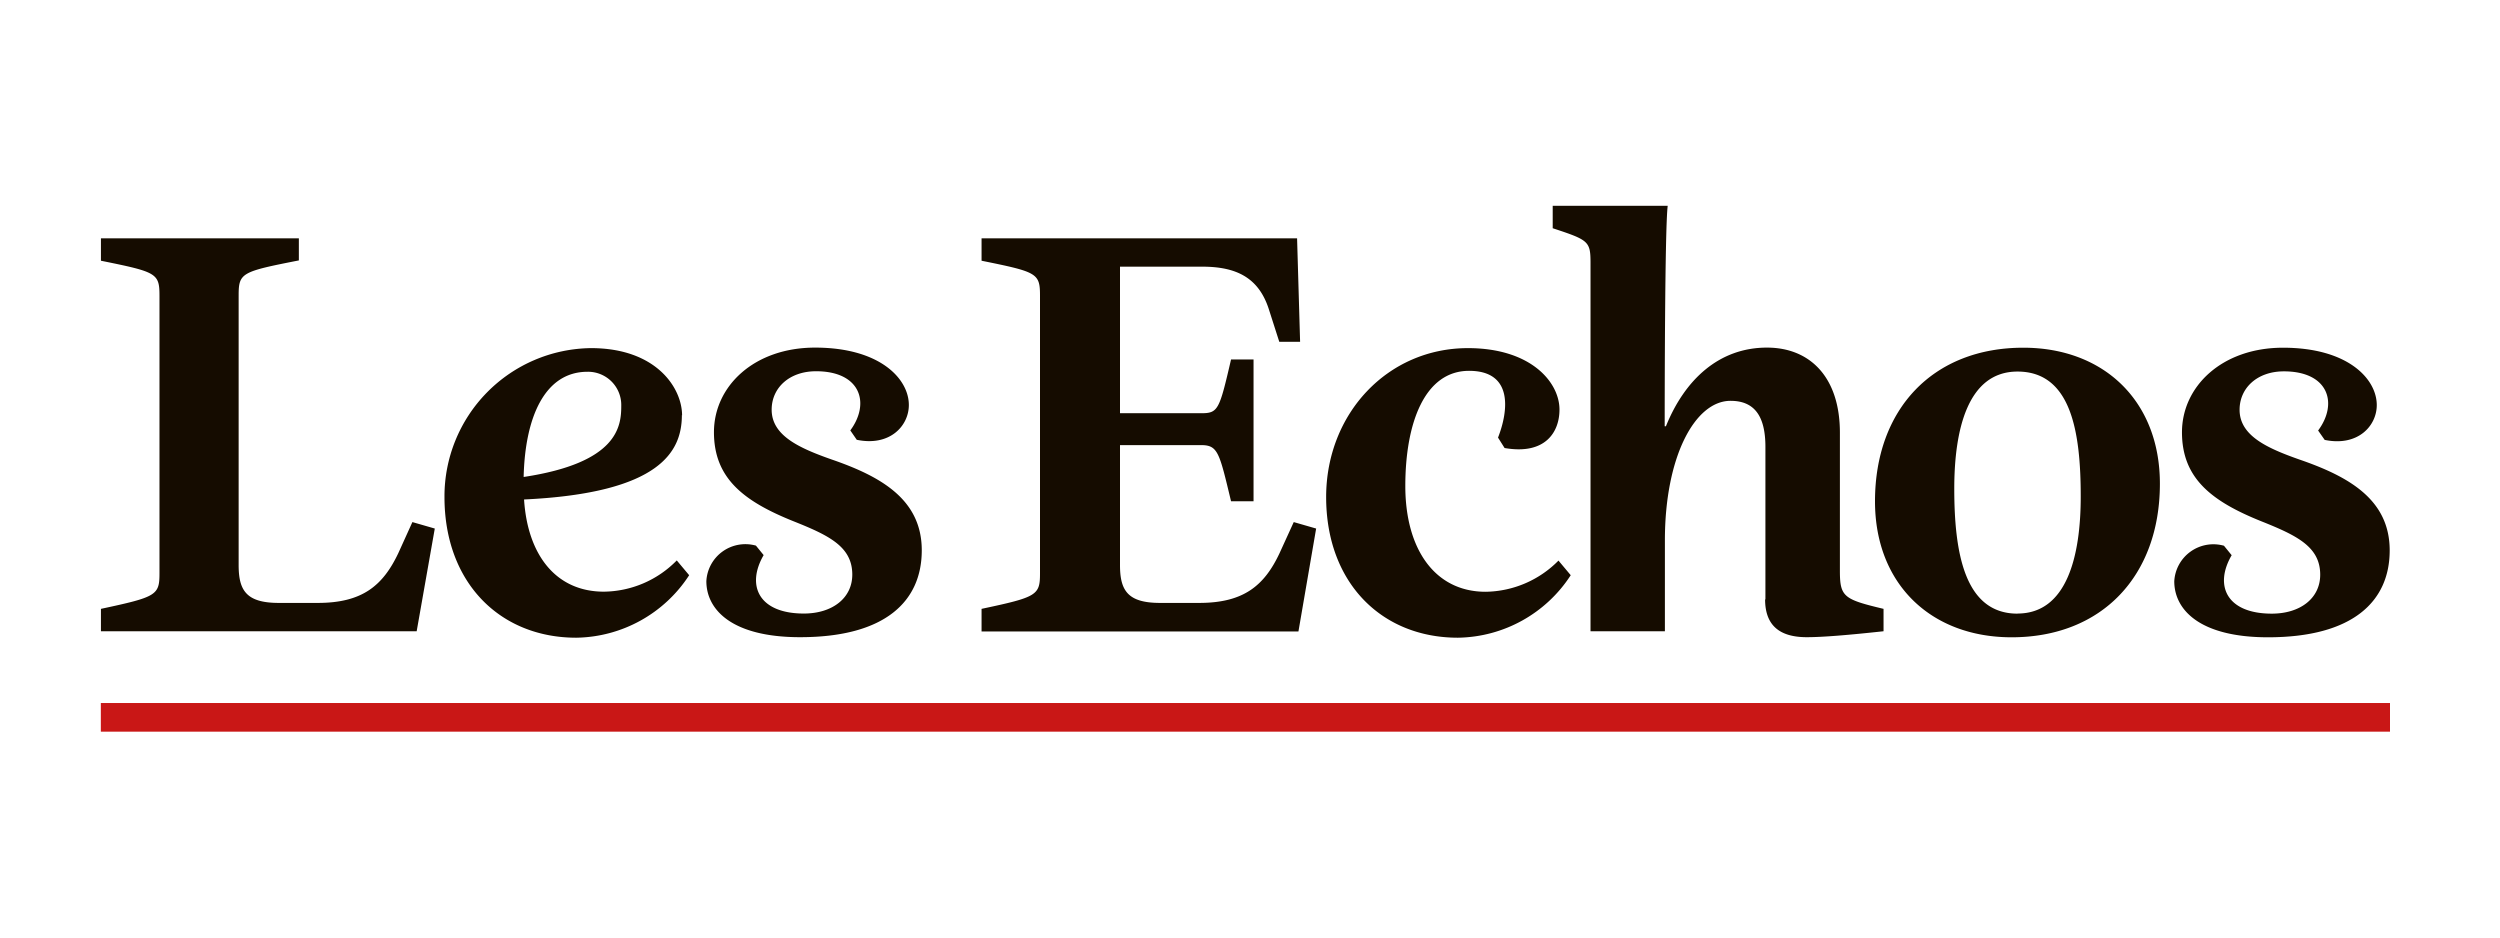
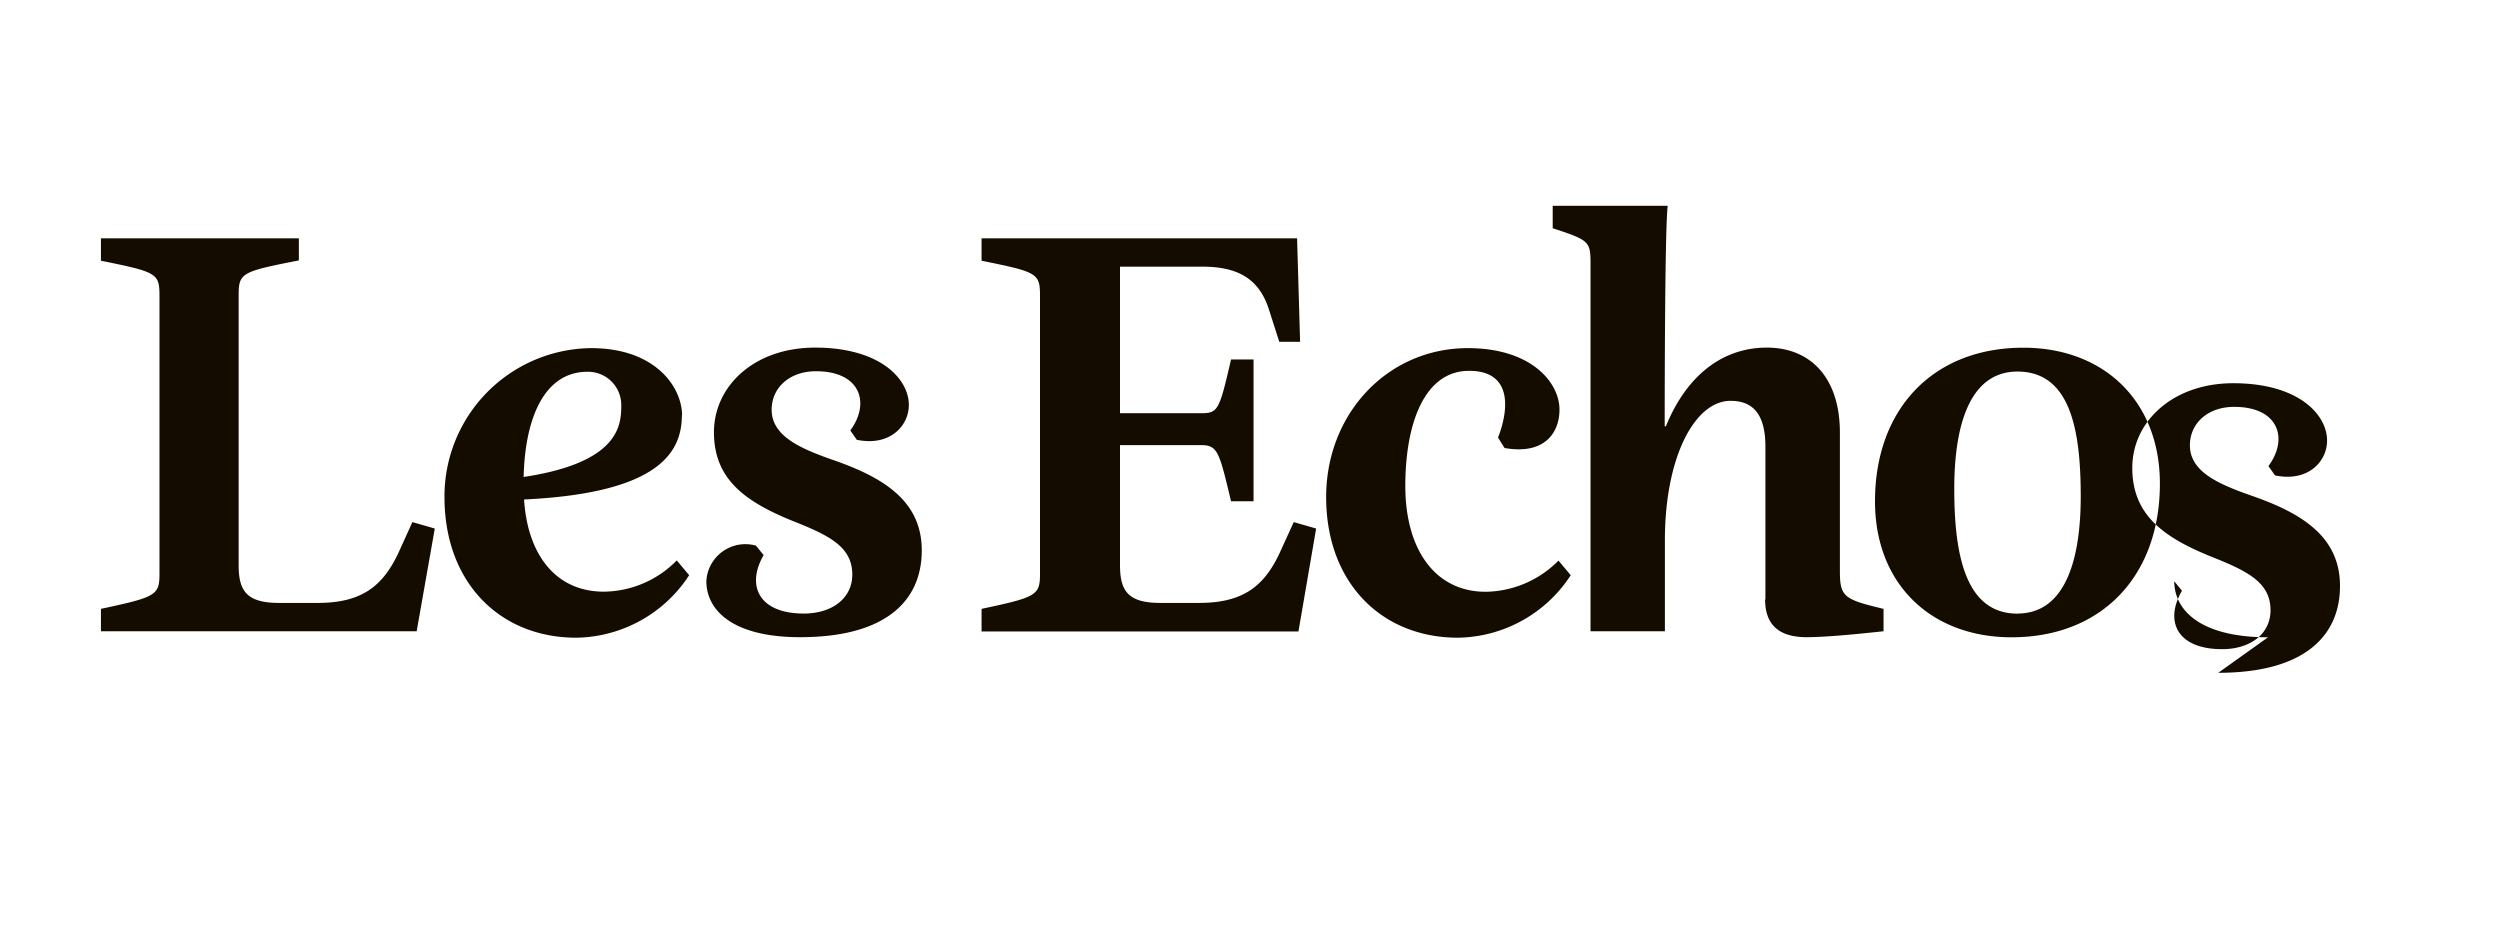
<svg xmlns="http://www.w3.org/2000/svg" viewBox="0 0 240 90">
-   <rect width="240" height="90" style="fill:none" />
-   <path d="M22.91,28.38V54.25c0,2.44.74,3.63,3.86,3.63h3.74c4.26,0,6.24-1.65,7.72-4.76l1.36-3,2.15.62L40,60.6H9.69V58.45c5.33-1.14,5.62-1.31,5.62-3.4V28.38c0-2.16-.29-2.27-5.62-3.35V22.88h19V25c-5.5,1.08-5.78,1.19-5.78,3.35M65.46,39.84c0,3.46-2,7.49-15.15,8.11.34,5.34,3.07,8.85,7.66,8.85a9.94,9.94,0,0,0,7-3l1.19,1.42a13.15,13.15,0,0,1-10.84,6c-7.31,0-12.65-5.27-12.65-13.5a14.23,14.23,0,0,1,14.07-14.3c6.24,0,8.74,3.8,8.74,6.47m-9.08-4.2c-4.14,0-6,4.43-6.13,10.1,9-1.36,9.37-4.82,9.37-6.81a3.19,3.19,0,0,0-3.24-3.29M76.81,61.17c-6.58,0-9-2.66-9-5.38a3.75,3.75,0,0,1,4.76-3.41l.74.91c-1.7,2.94-.45,5.61,3.86,5.61,2.72,0,4.65-1.47,4.65-3.74,0-2.67-2.21-3.75-5.62-5.11-4.82-1.93-7.66-4.14-7.66-8.56s3.86-8.12,9.71-8.12c6.23,0,9,3,9,5.51,0,2-1.82,4-5,3.34l-.62-.9c1.93-2.61,1-5.68-3.29-5.68-2.56,0-4.26,1.59-4.26,3.69,0,2.5,2.67,3.69,5.73,4.77,4.77,1.64,8.68,3.85,8.68,8.73S85,61.17,76.81,61.17M94.23,22.88h30.29l.29,9.93h-2l-1-3.12c-1-3.12-3.23-4.09-6.41-4.09h-7.88V39.67h7.77c1.65,0,1.76-.28,2.89-5.16h2.16V48.12h-2.16c-1.13-4.7-1.25-5.39-2.89-5.39h-7.77V54.25c0,2.44.74,3.63,3.85,3.63h3.75c4.25,0,6.24-1.64,7.71-4.76l1.37-3,2.15.62-1.7,9.88H94.23V58.45c5.33-1.13,5.61-1.31,5.61-3.4V28.38c0-2.16-.28-2.27-5.61-3.35ZM149.6,53.8l1.19,1.42a13.13,13.13,0,0,1-10.83,6c-7.32,0-12.65-5.27-12.65-13.5,0-8,5.89-14.3,13.61-14.3,6.07,0,8.79,3.29,8.79,5.9,0,2.16-1.36,4.37-5.27,3.69l-.63-1c1-2.56,1.48-6.41-2.78-6.41s-6.12,5-6.12,11.06,2.84,10.15,7.71,10.15a10,10,0,0,0,7-3m19.86,3.74V42.9c0-3.06-1.13-4.42-3.35-4.42-3.4,0-6.3,5.33-6.3,13.39V60.6h-7.14V25.26c0-2.1-.17-2.21-3.63-3.35V19.76H160.1c-.29,2.27-.29,20-.29,21.16h.12c1.81-4.48,5.1-7.55,9.7-7.55,4.08,0,7,2.78,7,8.17V54.82c0,2.49.39,2.72,4.19,3.63V60.6c-3.23.35-5.78.57-7.37.57-2.61,0-4-1.13-4-3.63m24.23,1.36c4.76,0,6.07-5.56,6.07-11.23,0-6.19-.91-12-6.07-12-4.77,0-6.07,5.56-6.07,11.24,0,6.18,1,12,6.07,12m-.57,2.27c-7.72,0-13.11-5.1-13.11-13.05,0-8.85,5.56-14.75,14.24-14.75,7.72,0,13.11,5.11,13.11,13.05,0,8.85-5.56,14.75-14.24,14.75m24.62,0c-6.58,0-9-2.66-9-5.38a3.76,3.76,0,0,1,4.77-3.41l.74.91c-1.71,2.94-.46,5.61,3.85,5.61,2.73,0,4.65-1.47,4.65-3.74,0-2.67-2.21-3.75-5.61-5.11-4.82-1.93-7.66-4.14-7.66-8.56s3.86-8.12,9.7-8.12c6.24,0,9,3,9,5.51,0,2-1.82,4-5,3.34l-.63-.9c1.94-2.61,1-5.68-3.29-5.68-2.55,0-4.25,1.59-4.25,3.69,0,2.5,2.67,3.69,5.73,4.77,4.77,1.64,8.68,3.85,8.68,8.73s-3.52,8.34-11.69,8.34" transform="translate(0 0)" style="fill:#150c00;fill-rule:evenodd" />
-   <rect x="9.68" y="67.49" width="219.76" height="2.75" style="fill:#c91716" />
+   <path d="M22.91,28.38V54.25c0,2.44.74,3.63,3.86,3.63h3.74c4.26,0,6.24-1.65,7.72-4.76l1.36-3,2.15.62L40,60.6H9.69V58.45c5.33-1.14,5.62-1.31,5.62-3.4V28.38c0-2.16-.29-2.27-5.62-3.35V22.88h19V25c-5.5,1.08-5.78,1.19-5.78,3.35M65.46,39.84c0,3.46-2,7.49-15.15,8.11.34,5.34,3.07,8.85,7.66,8.85a9.94,9.94,0,0,0,7-3l1.19,1.42a13.15,13.15,0,0,1-10.84,6c-7.31,0-12.65-5.27-12.65-13.5a14.23,14.23,0,0,1,14.07-14.3c6.24,0,8.74,3.8,8.74,6.47m-9.08-4.2c-4.14,0-6,4.43-6.13,10.1,9-1.36,9.37-4.82,9.37-6.81a3.19,3.19,0,0,0-3.24-3.29M76.81,61.17c-6.58,0-9-2.66-9-5.38a3.75,3.75,0,0,1,4.76-3.41l.74.91c-1.7,2.94-.45,5.61,3.86,5.61,2.72,0,4.65-1.47,4.65-3.74,0-2.67-2.21-3.75-5.62-5.11-4.82-1.93-7.66-4.14-7.66-8.56s3.86-8.12,9.71-8.12c6.23,0,9,3,9,5.51,0,2-1.82,4-5,3.34l-.62-.9c1.93-2.61,1-5.68-3.29-5.68-2.56,0-4.26,1.59-4.26,3.69,0,2.5,2.67,3.69,5.73,4.77,4.77,1.64,8.68,3.85,8.68,8.73S85,61.17,76.81,61.17M94.23,22.88h30.29l.29,9.93h-2l-1-3.12c-1-3.12-3.23-4.09-6.41-4.09h-7.88V39.67h7.77c1.65,0,1.76-.28,2.89-5.16h2.16V48.12h-2.16c-1.13-4.7-1.25-5.39-2.89-5.39h-7.77V54.25c0,2.44.74,3.63,3.85,3.63h3.75c4.25,0,6.24-1.64,7.71-4.76l1.37-3,2.15.62-1.7,9.88H94.23V58.45c5.33-1.13,5.61-1.31,5.61-3.4V28.38c0-2.16-.28-2.27-5.61-3.35ZM149.6,53.8l1.19,1.42a13.13,13.13,0,0,1-10.83,6c-7.32,0-12.65-5.27-12.65-13.5,0-8,5.89-14.3,13.61-14.3,6.07,0,8.79,3.29,8.79,5.9,0,2.16-1.36,4.37-5.27,3.69l-.63-1c1-2.56,1.48-6.41-2.78-6.41s-6.12,5-6.12,11.06,2.84,10.15,7.71,10.15a10,10,0,0,0,7-3m19.86,3.74V42.9c0-3.06-1.13-4.42-3.35-4.42-3.4,0-6.3,5.33-6.3,13.39V60.6h-7.14V25.26c0-2.1-.17-2.21-3.63-3.35V19.76H160.1c-.29,2.27-.29,20-.29,21.16h.12c1.81-4.48,5.1-7.55,9.7-7.55,4.08,0,7,2.78,7,8.17V54.82c0,2.49.39,2.72,4.19,3.63V60.6c-3.23.35-5.78.57-7.37.57-2.61,0-4-1.13-4-3.63m24.23,1.36c4.76,0,6.07-5.56,6.07-11.23,0-6.19-.91-12-6.07-12-4.77,0-6.07,5.56-6.07,11.24,0,6.18,1,12,6.07,12m-.57,2.27c-7.72,0-13.11-5.1-13.11-13.05,0-8.85,5.56-14.75,14.24-14.75,7.72,0,13.11,5.11,13.11,13.05,0,8.85-5.56,14.75-14.24,14.75m24.62,0c-6.58,0-9-2.66-9-5.38l.74.91c-1.71,2.94-.46,5.61,3.85,5.61,2.73,0,4.65-1.47,4.65-3.74,0-2.67-2.21-3.75-5.61-5.11-4.82-1.93-7.66-4.14-7.66-8.56s3.86-8.12,9.7-8.12c6.24,0,9,3,9,5.51,0,2-1.82,4-5,3.34l-.63-.9c1.94-2.61,1-5.68-3.29-5.68-2.55,0-4.25,1.59-4.25,3.69,0,2.5,2.67,3.69,5.73,4.77,4.77,1.64,8.68,3.85,8.68,8.73s-3.52,8.34-11.69,8.34" transform="translate(0 0)" style="fill:#150c00;fill-rule:evenodd" />
</svg>